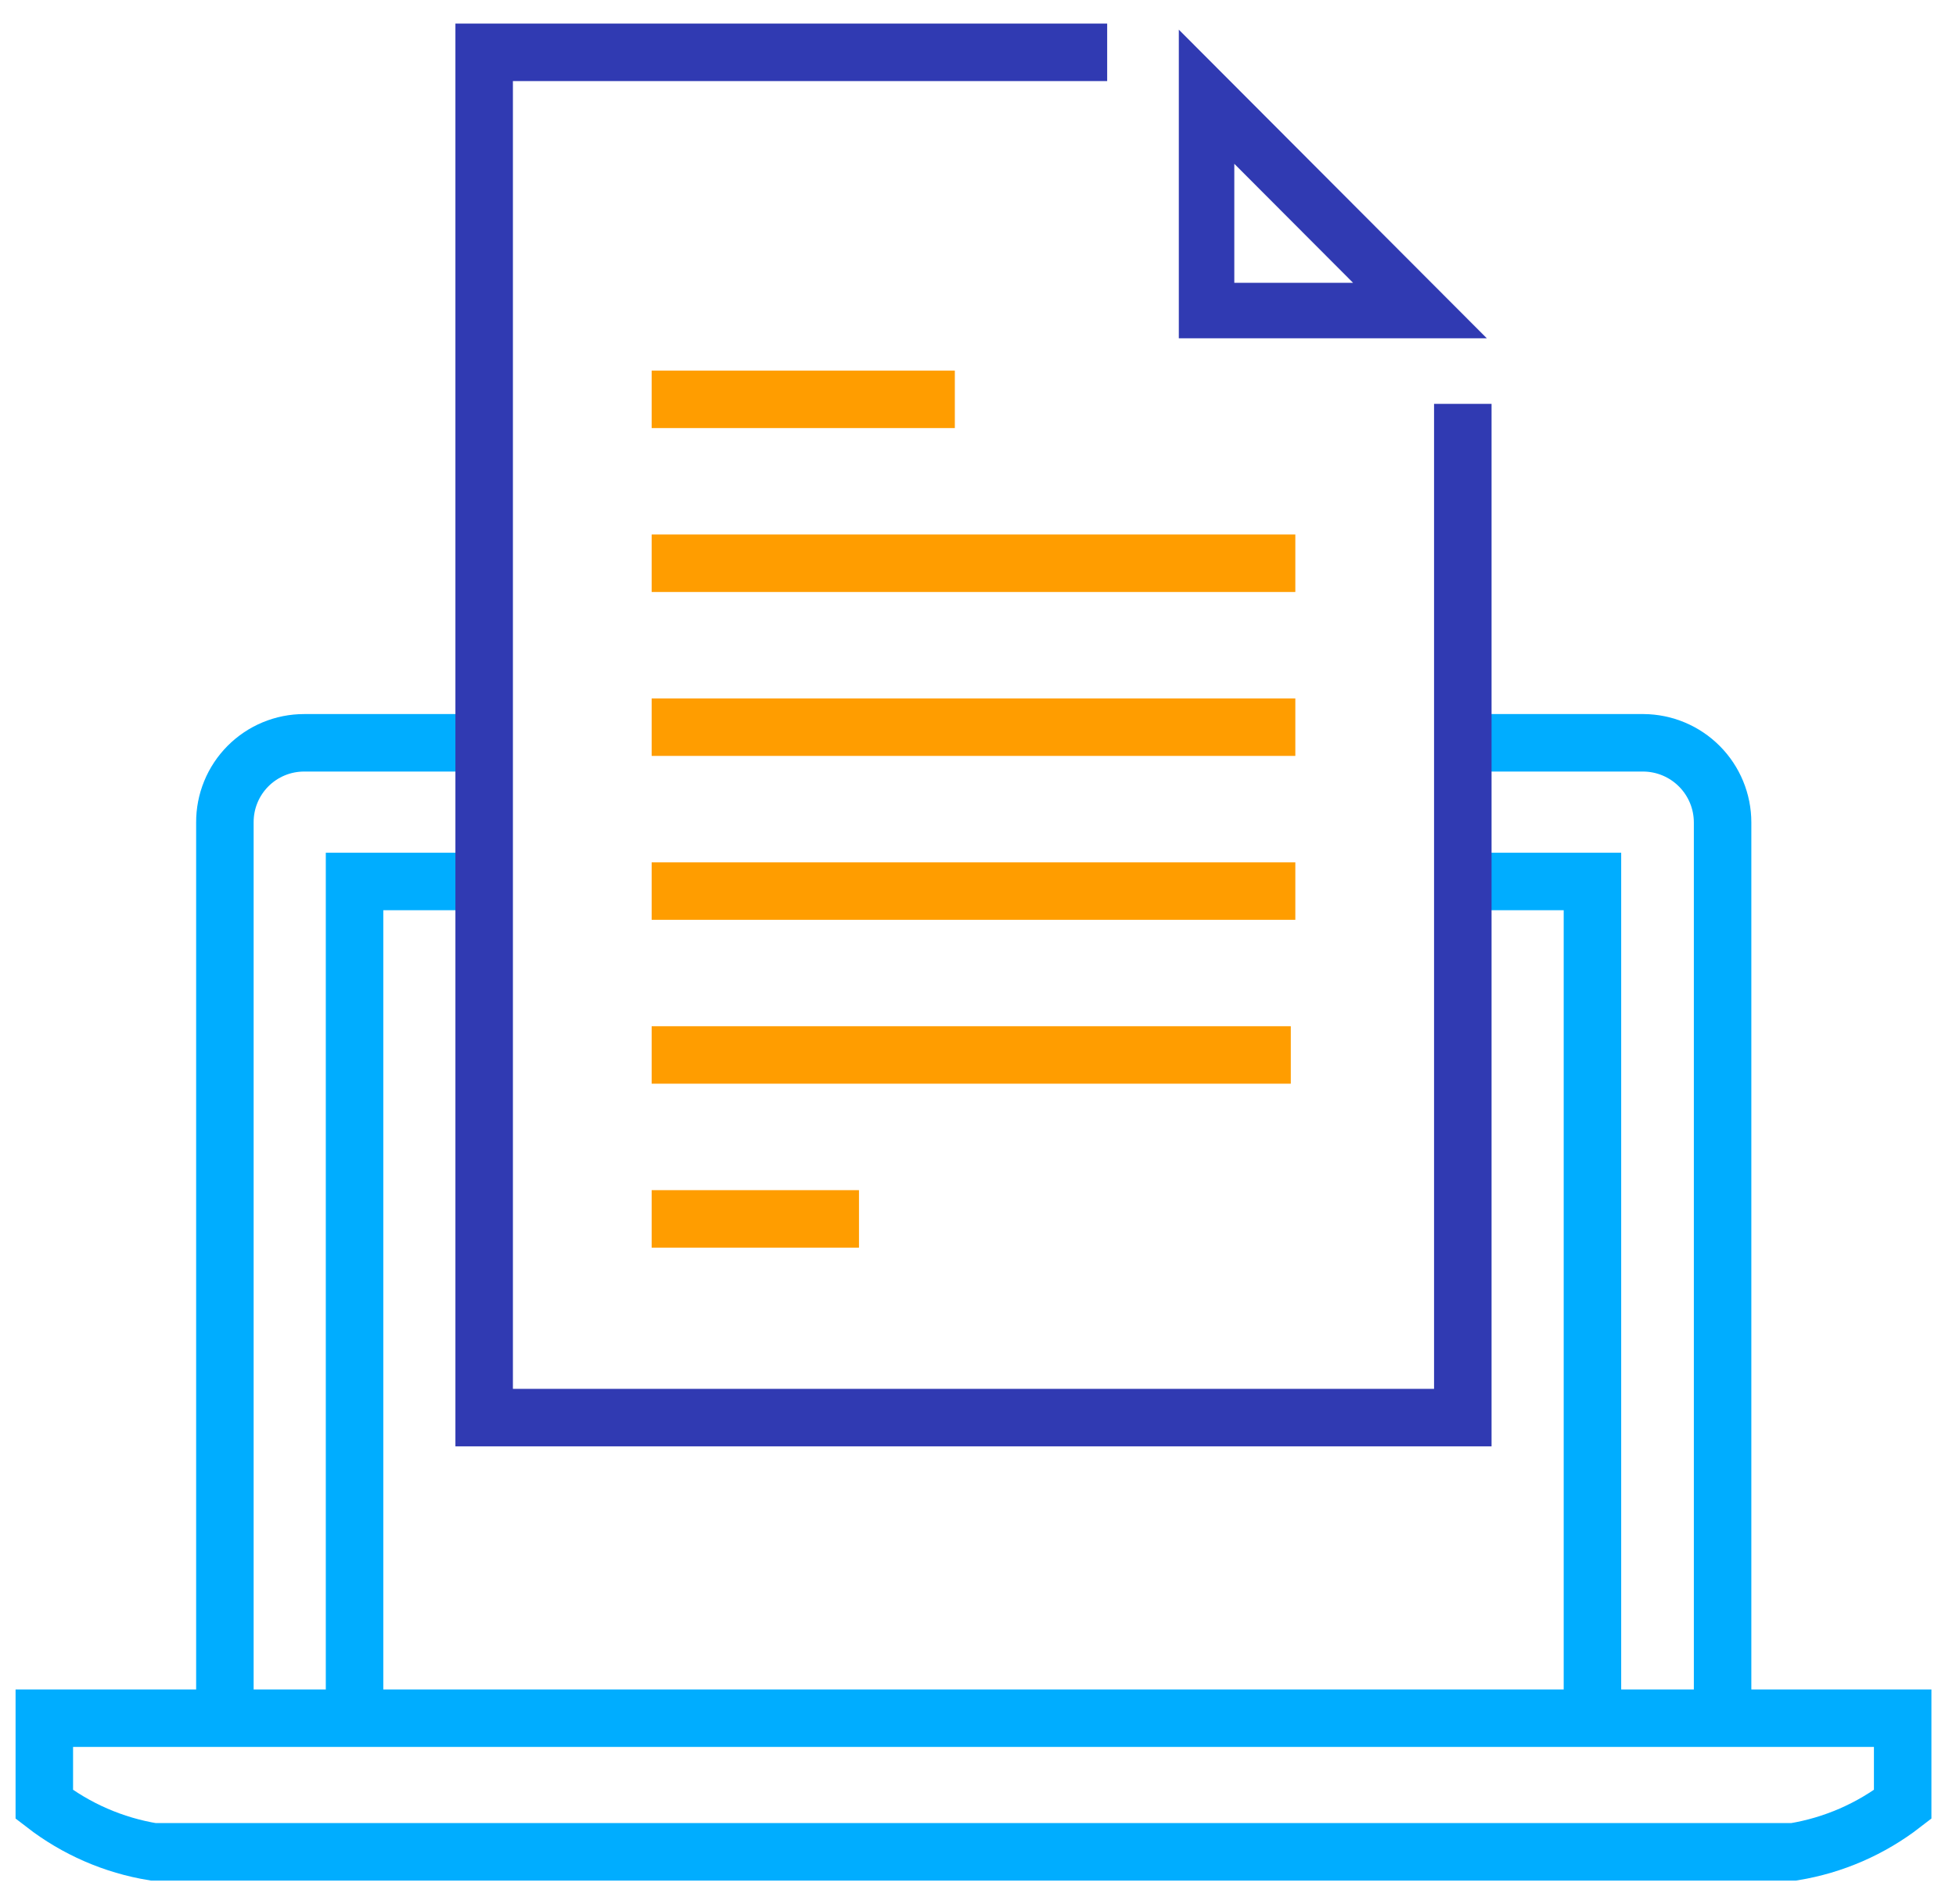
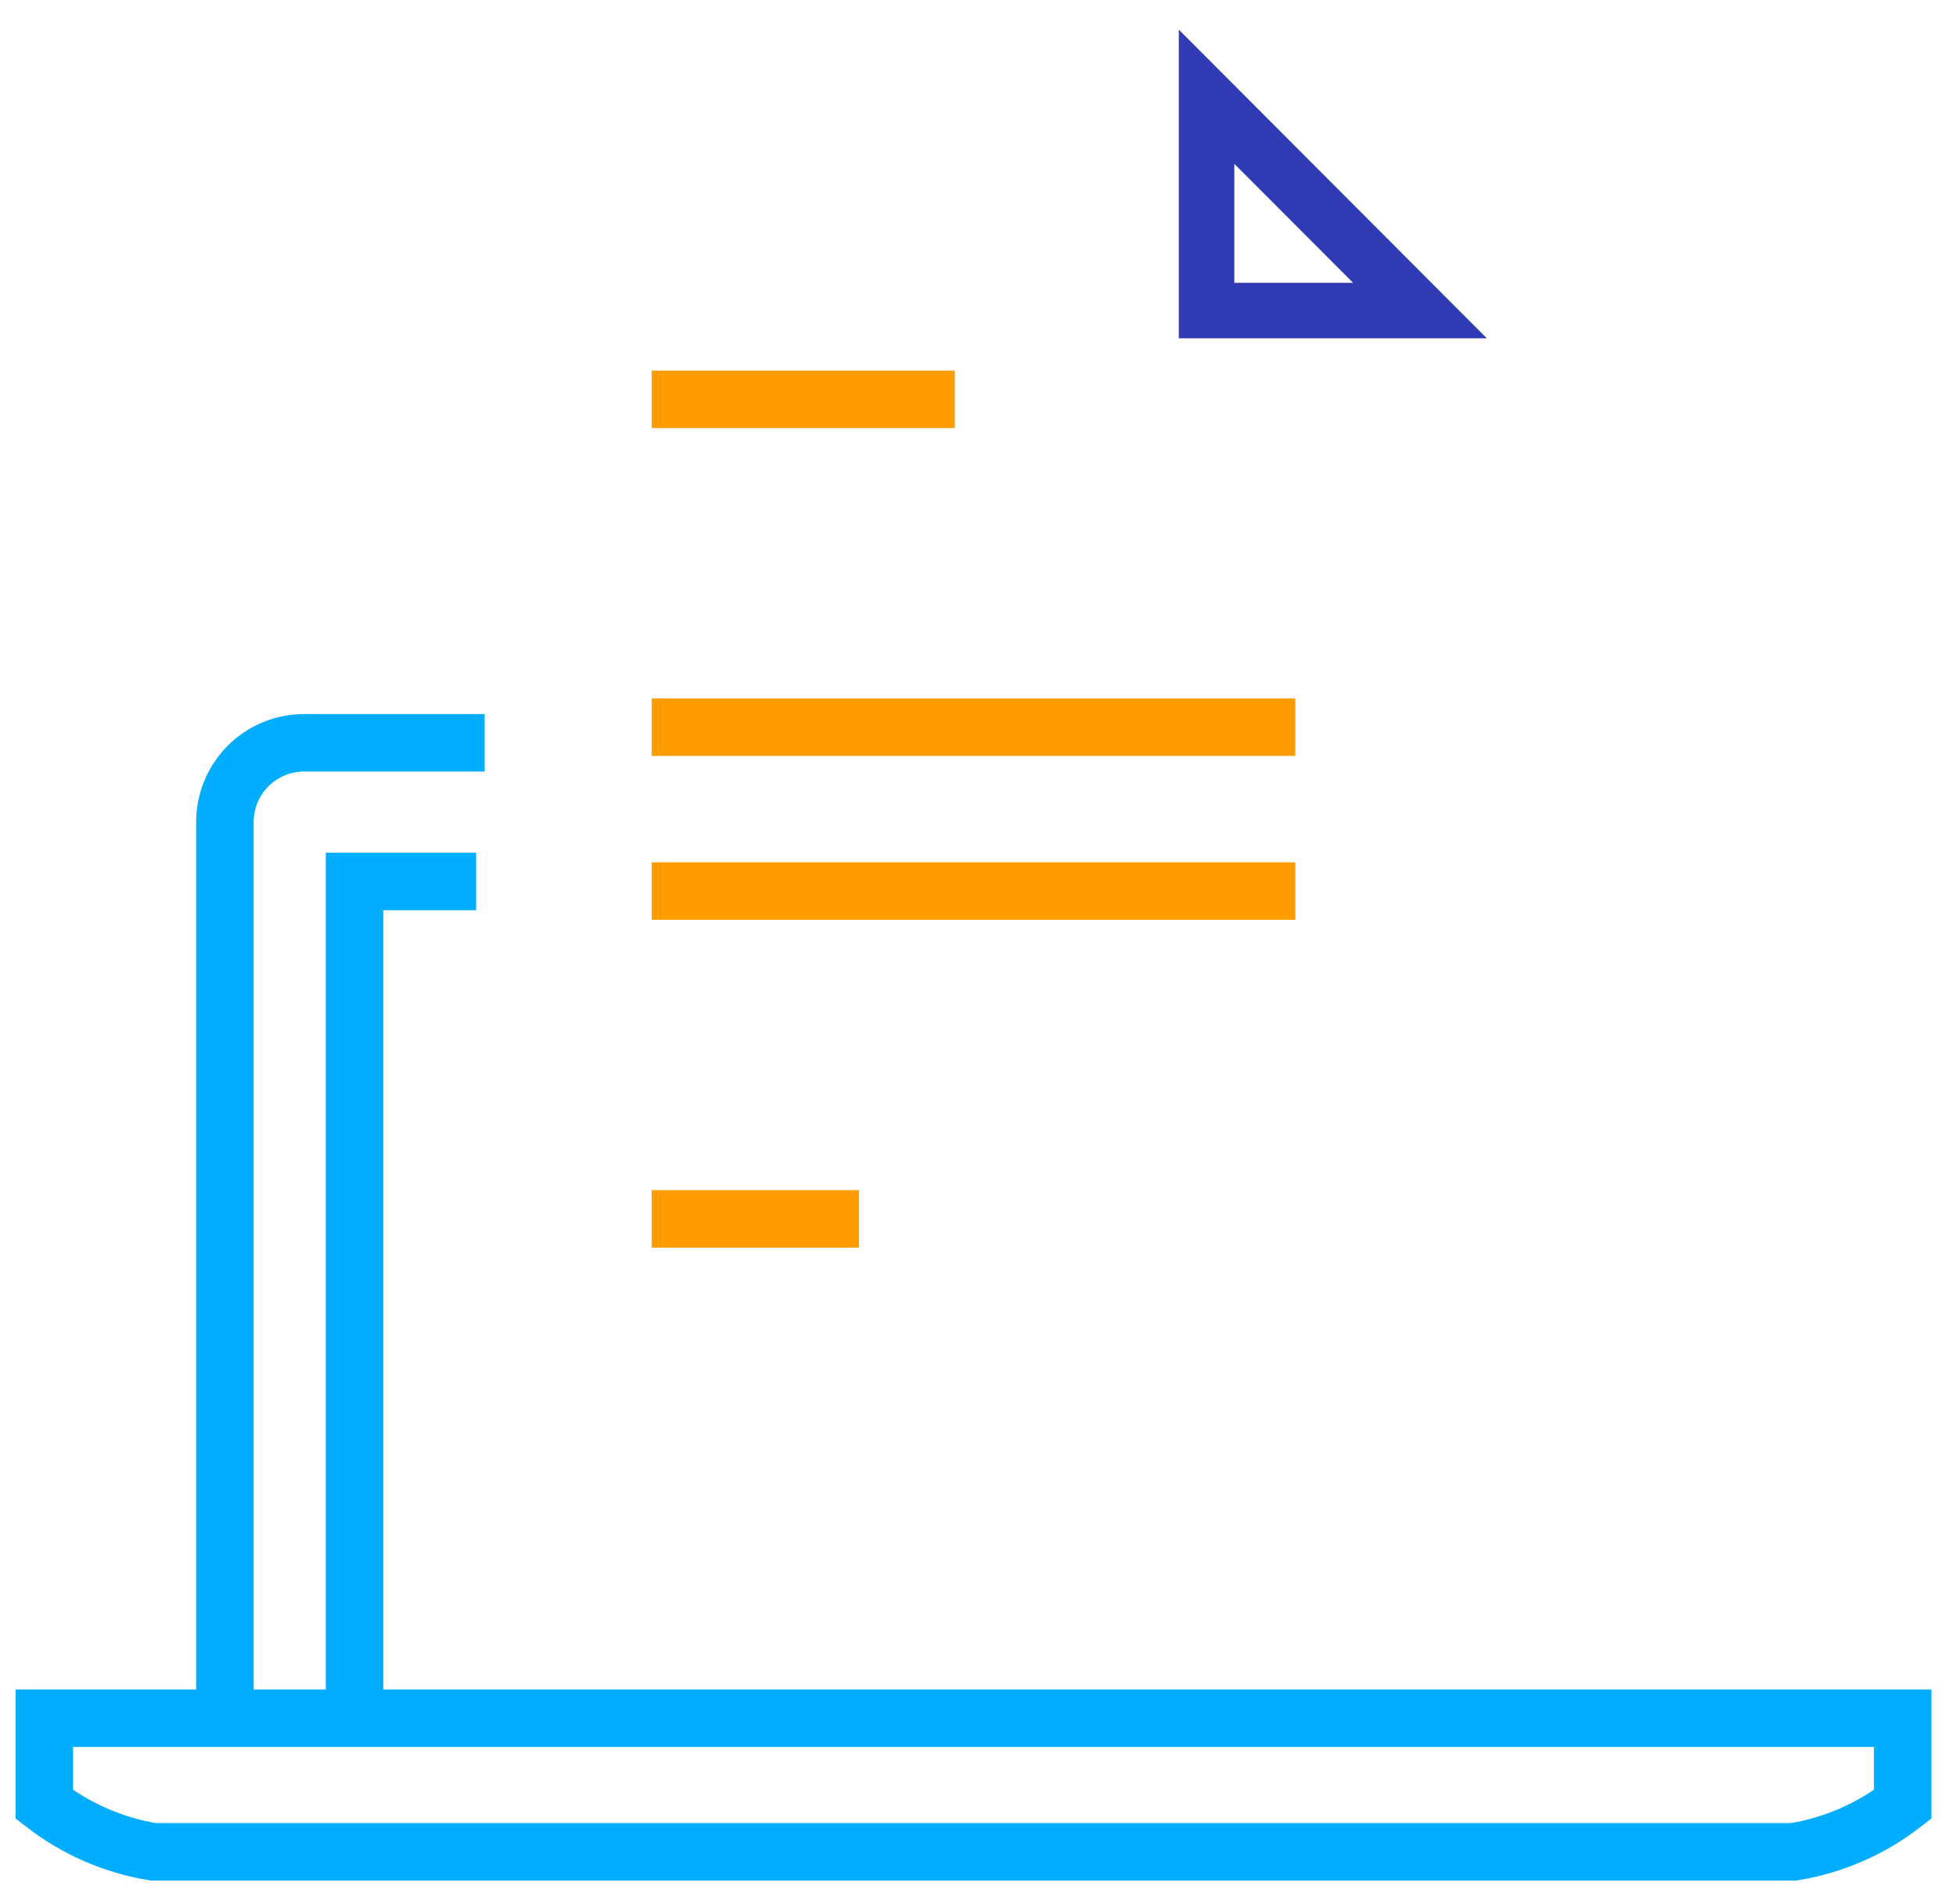
<svg xmlns="http://www.w3.org/2000/svg" width="76" height="74" viewBox="0 0 76 74" fill="none">
-   <path d="M56.504 28.867H63.854C64.672 28.872 65.454 29.2 66.031 29.781C66.608 30.361 66.931 31.146 66.931 31.963V66.401" stroke="#00ADFF" stroke-width="2.234" />
  <path d="M8.738 66.401V31.963C8.736 31.558 8.813 31.155 8.967 30.78C9.12 30.404 9.347 30.063 9.633 29.775C9.919 29.487 10.259 29.259 10.633 29.103C11.008 28.947 11.41 28.867 11.816 28.867H18.832" stroke="#00ADFF" stroke-width="2.234" />
  <path d="M18.5 34.256H13.776V66.008" stroke="#00ADFF" stroke-width="2.234" />
-   <path d="M61.874 66.008V34.256H56.504" stroke="#00ADFF" stroke-width="2.234" />
  <path d="M1.722 66.772V70.124C2.958 71.08 4.413 71.713 5.955 71.966H69.695C71.237 71.713 72.691 71.08 73.928 70.124V66.772H1.722Z" stroke="#00ADFF" stroke-width="2.234" />
-   <path d="M43.019 2.034H18.812V13.089V26.495V55.091H56.837V26.495V15.695" stroke="#303AB2" stroke-width="2.234" />
  <path d="M46.881 12.069H55.172L46.881 3.759V12.069Z" stroke="#303AB2" stroke-width="2.156" />
  <path d="M25.32 15.519H37.1" stroke="#FF9D00" stroke-width="2.234" />
-   <path d="M25.32 21.889H50.33" stroke="#FF9D00" stroke-width="2.234" />
  <path d="M25.32 28.259H50.33" stroke="#FF9D00" stroke-width="2.234" />
  <path d="M25.32 34.629H50.33" stroke="#FF9D00" stroke-width="2.234" />
-   <path d="M25.32 40.998H50.154" stroke="#FF9D00" stroke-width="2.234" />
  <path d="M25.32 47.369H33.376" stroke="#FF9D00" stroke-width="2.234" />
</svg>